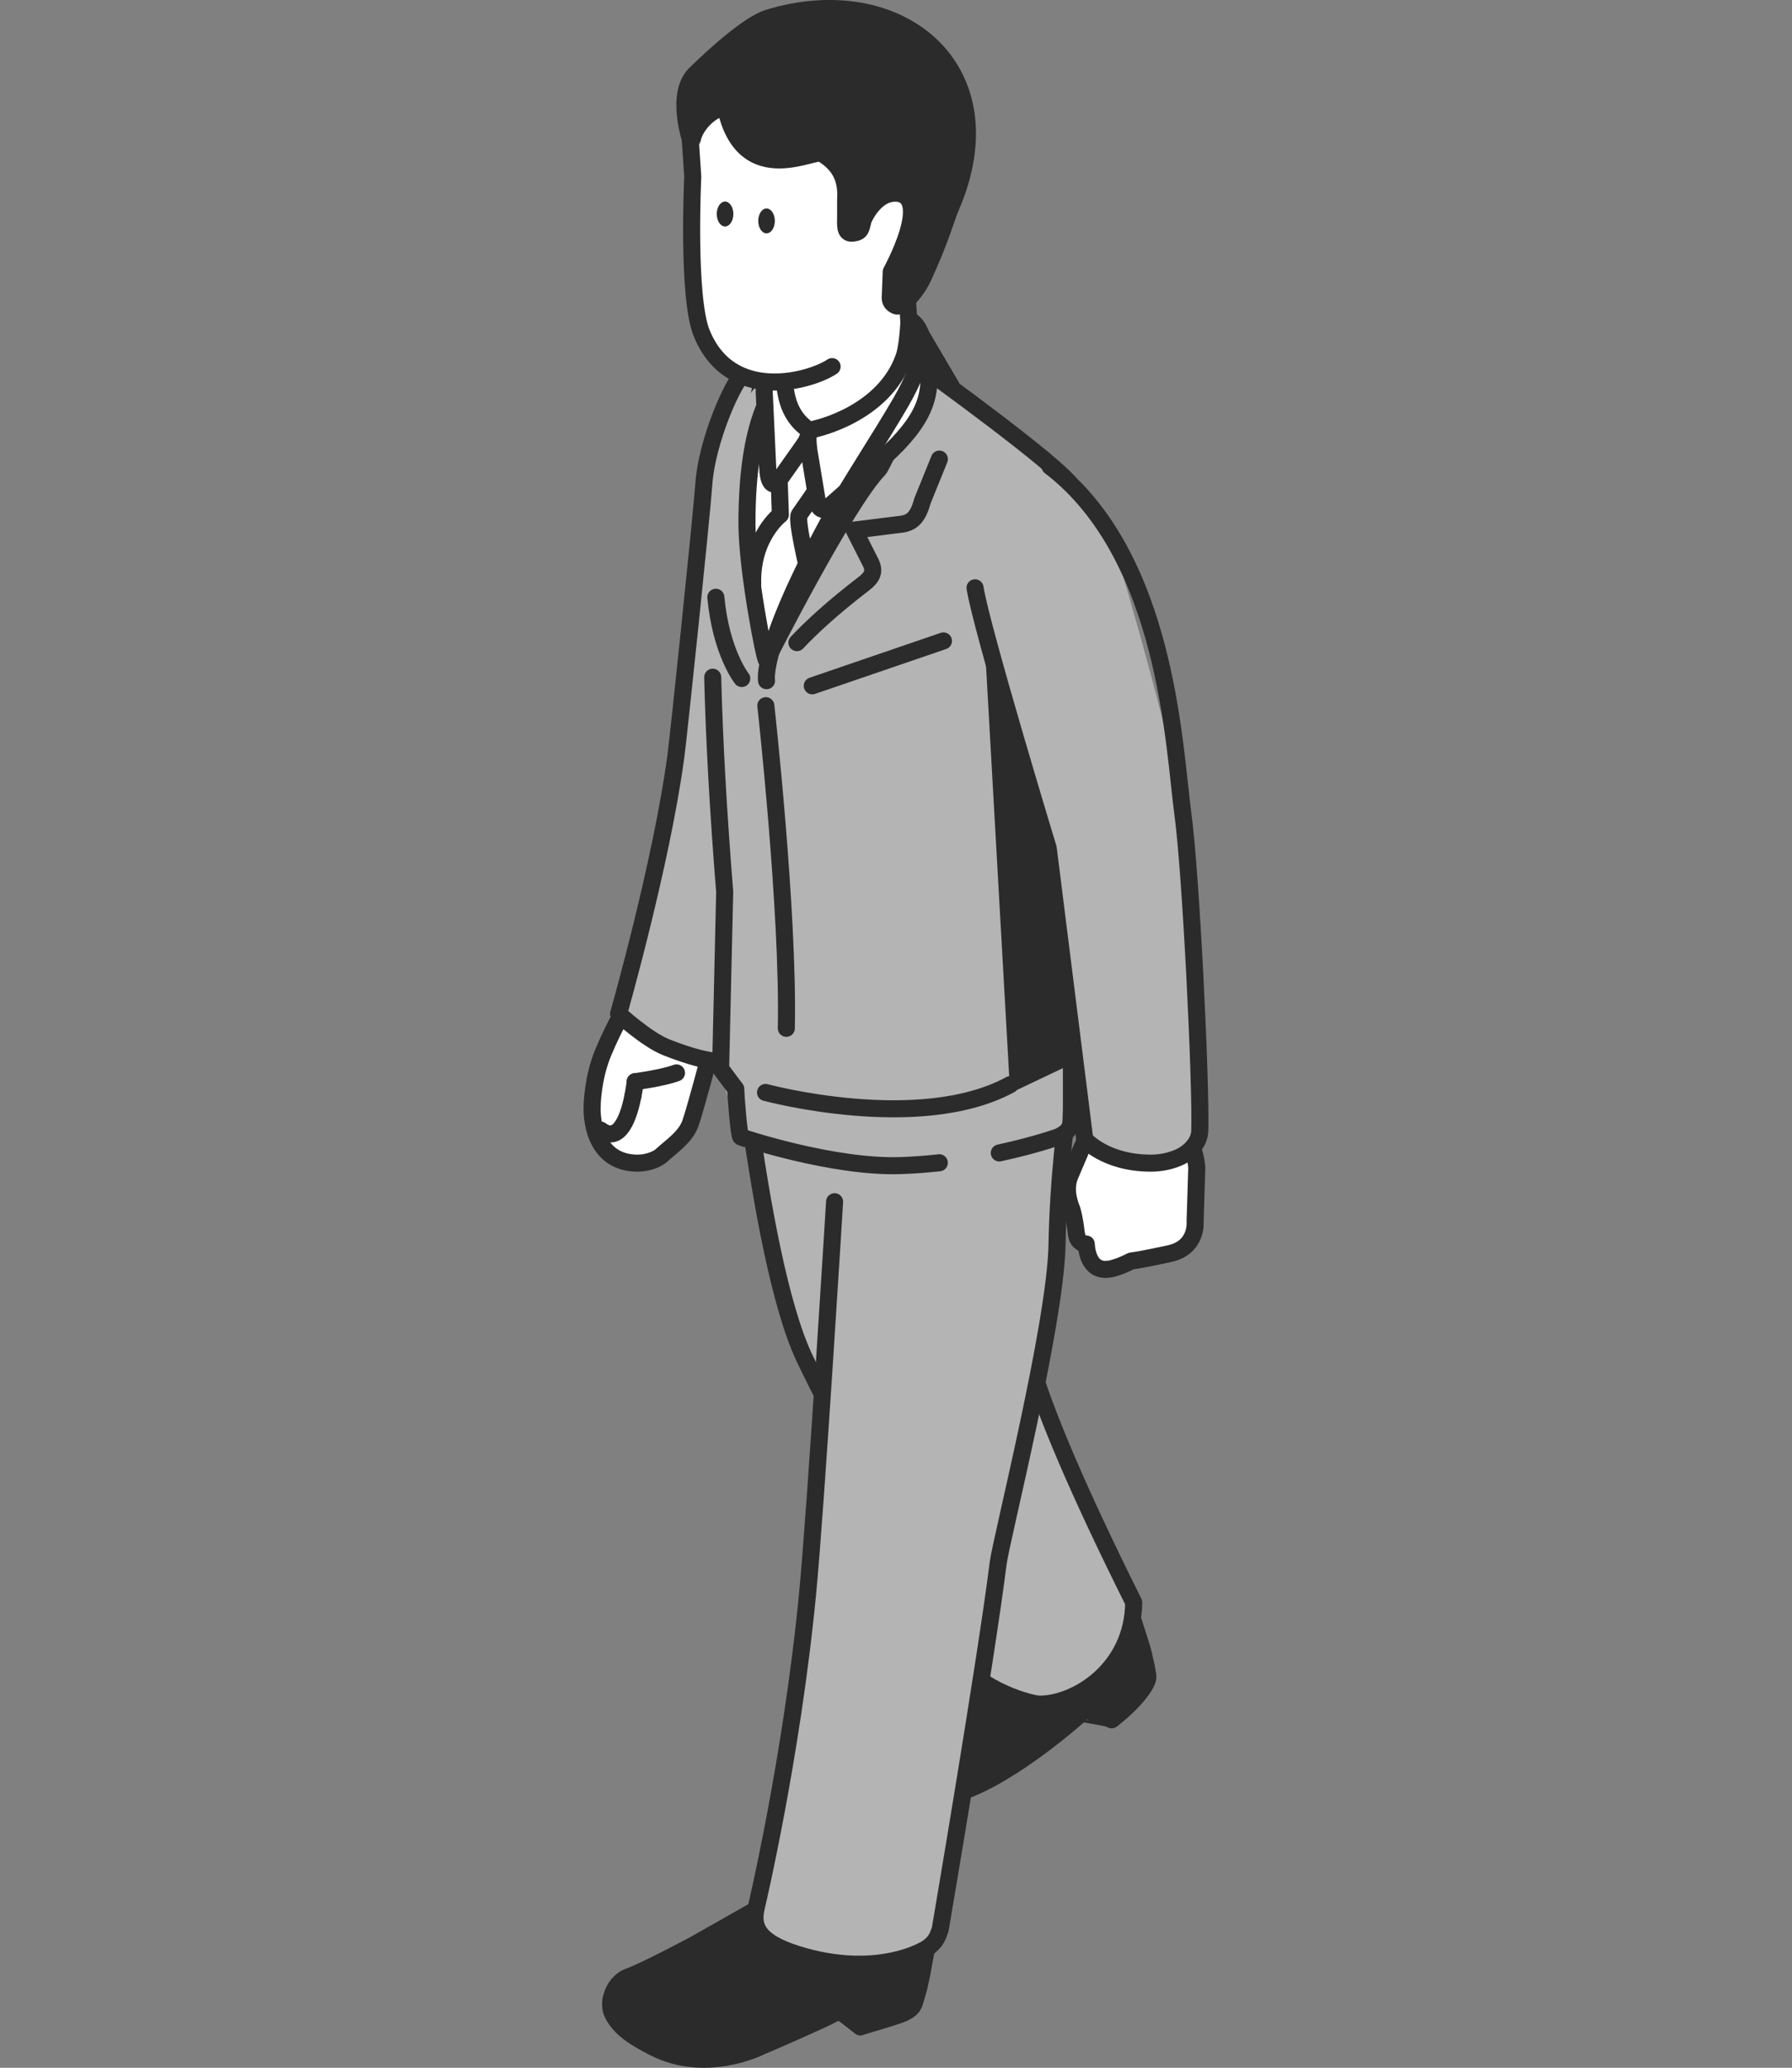
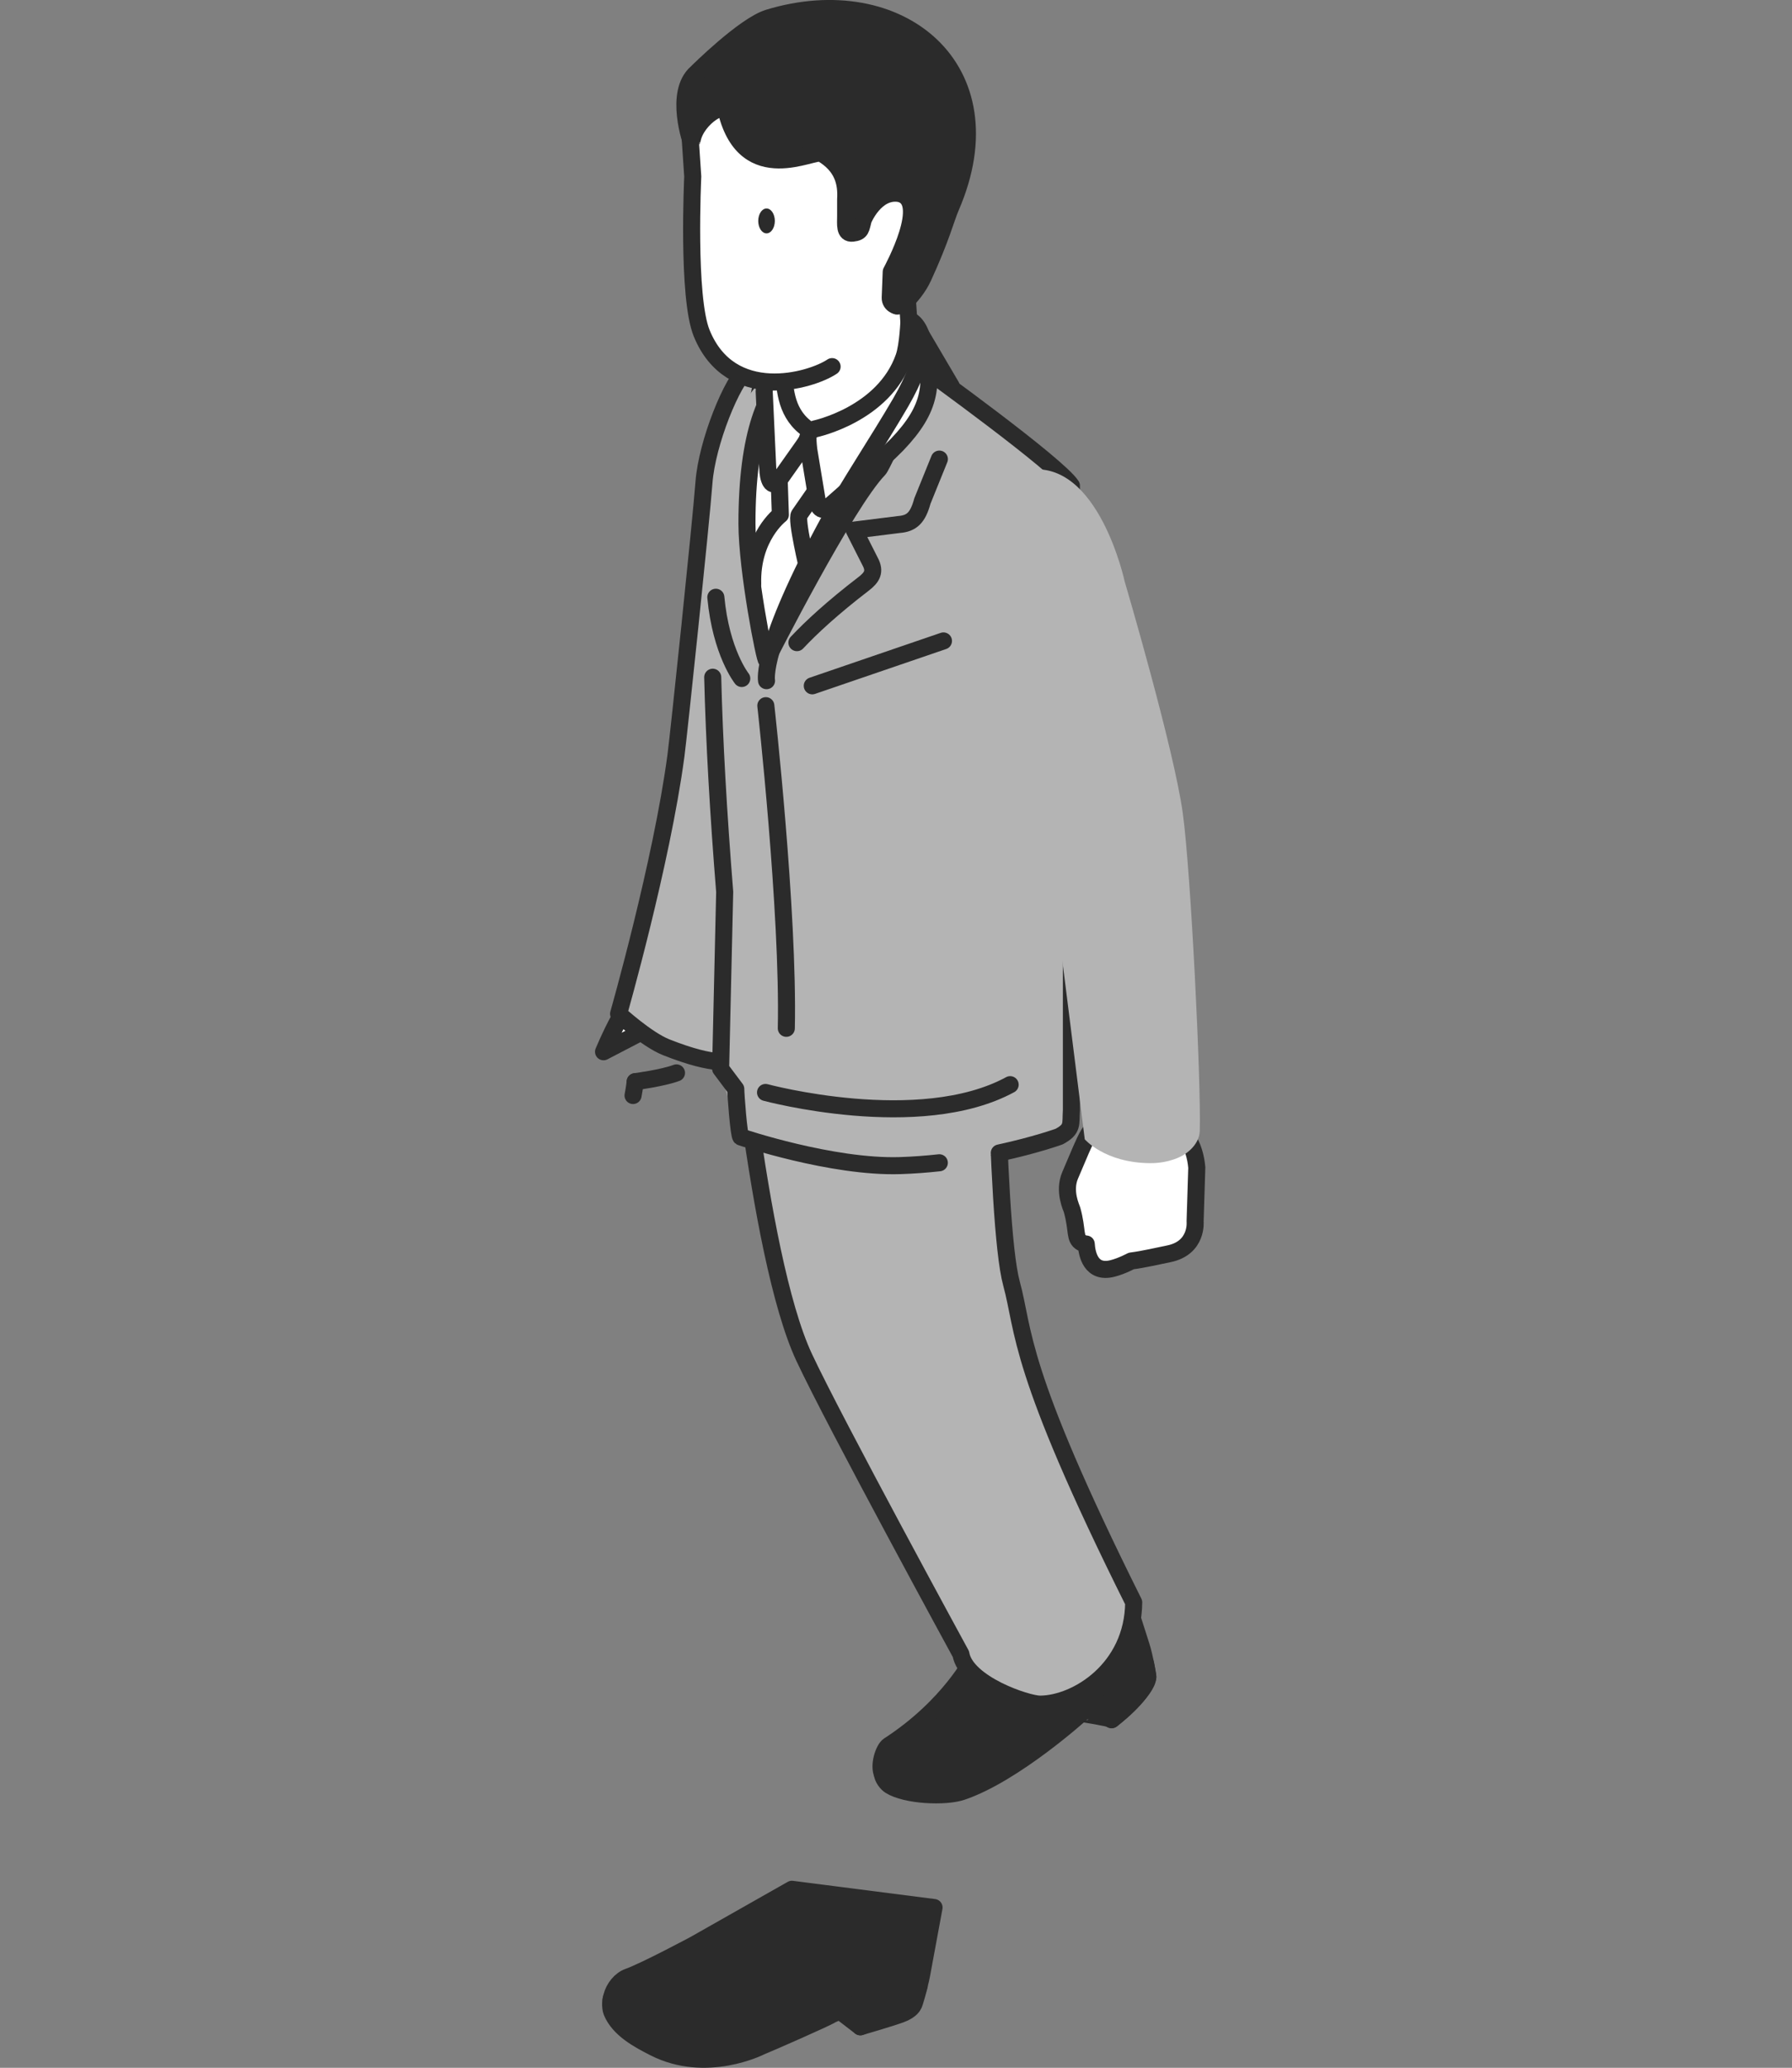
<svg xmlns="http://www.w3.org/2000/svg" id="_レイヤー_2" data-name="レイヤー 2" viewBox="0 0 130 150.005">
  <rect x="0" y="0" width="130" height="150.005" fill="#808080" stroke="none" />
  <g id="_レイヤー_1-2" data-name="レイヤー 1">
    <g>
      <rect y=".002" width="130" height="150" style="fill: none;" />
      <g>
        <g>
          <g>
-             <path d="M50.948,72.572l-4.106-1.289s-1.301.868-3.059,5.015c-.824,1.948-.827,3.999-.827,3.999,0,0-.204,3.523,2.621,4.025,1.488.261,2.35-.452,2.35-.452.76-.701,1.81-1.373,2.163-2.392.355-1.016,1.395-4.938,1.395-4.938.754-1.524.166-3.483-.538-3.968Z" style="fill: #fff; stroke: #2b2b2b; stroke-linecap: round; stroke-linejoin: round; stroke-width: 1.237px;" />
+             <path d="M50.948,72.572l-4.106-1.289s-1.301.868-3.059,5.015Z" style="fill: #fff; stroke: #2b2b2b; stroke-linecap: round; stroke-linejoin: round; stroke-width: 1.237px;" />
            <path d="M48.315,75.967c3.732,1.48,4.662.966,4.662.966,0,0,4.829-13.166,6.117-19.61.917-4.588,2.68-17.722,2.68-17.722,0,0,2.444-11.477-2.187-13.703-1.497-.721-3.508-.661-5.312.769-1.175.932-2.994,5.479-3.206,8.335-.221,2.941-1.836,18.353-2.032,19.81-1.04,7.808-4.162,18.734-4.162,18.734,0,0,2.033,1.858,3.439,2.419Z" style="fill: #b4b4b4; stroke: #2b2b2b; stroke-linecap: round; stroke-linejoin: round; stroke-width: 1.237px;" />
            <path d="M65.039,144.92c-.593.173-2.323.751-2.376.769l.249-1.343-3.232.586.919.706c-.431.15-3.981,1.587-5.259,2.084,0,0-3.561,1.938-7.577.032-1.144-.541-2.893-1.476-3.418-2.741-.025-.059-.105.591.038.934.524,1.268,1.946,2.02,3.073,2.595,3.788,1.939,7.723-.074,7.723-.074.667-.269,4.824-2.093,5.146-2.316,0,0,.263-.126.608-.258l1.478,1.135-0.0.002s.002-.001.002-.001l.001.001 0-.001c.035-.01,2.189-.637,2.923-.907.815-.298.929-.687.929-.687.049.029.417-1.371.417-1.371,0,0-.242.446-1.644.854Z" style="fill: #2b2b2b; stroke: #2b2b2b; stroke-linecap: round; stroke-linejoin: round; stroke-width: 1.237px;" />
            <path d="M57.45,137.055l-7.061,4.002s-3.547,1.904-4.806,2.356c-.57.204-1.049.799-1.206,1.438-.101.406-.068.833.157,1.18.576.896,1.939,1.763,3.1,2.263,3.441,1.479,7.499-.076,7.499-.076.669-.268,5.205-2.137,5.551-2.323.967-.523,1.785-.646,2.005-.136,0,0-.243,1.11-.276,1.273l3.834-1.709s.456-1.224.594-1.974l.919-4.971-10.31-1.322Z" style="fill: #2b2b2b; stroke: #2b2b2b; stroke-linecap: round; stroke-linejoin: round; stroke-width: 1.237px;" />
            <g>
              <path d="M71.765,117.819l-1.122,2.443s-1.742,3.504-6.167,6.369c-.358.231-.772,1.445-.444,2.11.129.259.221.419.498.582.982.576,2.99.719,4.214.401,2.667-.691,6.135-2.733,6.135-2.733.458-.556,3.67-2.791,3.849-3.136,0,0,1.457-.271,1.497-.19.083.182.355.933.405,1.092,0,0,2.28-1.658,2.639-3.111.019-.072-.247-1.503-.479-2.228l-1.537-4.817-9.487,3.22Z" style="fill: #2b2b2b; stroke: #2b2b2b; stroke-linecap: round; stroke-linejoin: round; stroke-width: 1.237px;" />
              <path d="M83.101,120.686s-.461.914-1.381,1.791c-.34.324-1.298,1.032-1.479,1.161.002.004.004.009.005.013-.059-.058-.096-.071-.011-.008.032.023-1.013-.112-1.336-.033-.505.122-1.987,1.063-3.19,2.071,0,0-2.969,2.778-6.981,3.747-1.23.294-3.167.144-4.389-.466-.059-.025-.292-.284-.331-.334.006.382.351.772.552.899,1.158.739,4.018.853,5.215.448,3.797-1.281,8.646-5.666,8.646-5.666.027-.029,2.154.335,2.21.418,0,0-.06-.204-.143-.454.083.219.156.415.173.47,0,0,2.624-2.113,2.606-3.108,0-.057-.167-.95-.167-.95Z" style="fill: #2b2b2b; stroke: #2b2b2b; stroke-linecap: round; stroke-linejoin: round; stroke-width: 1.237px;" />
            </g>
            <path d="M53.035,69.172s1.809,21.826,5.302,29.298c2.191,4.688,11.37,21.521,11.37,21.521.368,2.153,4.795,3.646,5.762,3.634,2.66-.025,6.728-2.567,6.775-7.383-8.52-17.075-7.913-19.645-8.866-23.133-1.24-4.553-1.24-27.725-1.24-27.725l-19.102,3.788Z" style="fill: #b4b4b4; stroke: #2b2b2b; stroke-linecap: round; stroke-linejoin: round; stroke-width: 1.237px;" />
-             <path d="M60.545,87.177s-1.343,22.062-1.963,28.476c-1.157,11.952-3.726,22.759-3.726,22.759-.353,1.529.303,2.626,3.52,3.518,5.557,1.541,8.833-.576,8.833-.576.719-.481.81-.881.999-1.397,0,0,3.308-19.393,4.207-26.579.206-1.656,4.163-17.32,4.265-23.061.161-9.161,2.08-17.579,2.08-17.579" style="fill: #b4b4b4; stroke: #2b2b2b; stroke-linecap: round; stroke-linejoin: round; stroke-width: 1.237px;" />
            <path d="M70.306,31.852s-2.804-4.28-5.163-5.018c-2.36-.736-9.741.148-9.741.148,0,0-1.801,9.268-1.801,9.859s1.283,15.52,1.283,15.52l9.371-8.487,6.051-12.022Z" style="fill: #fff; stroke: #2b2b2b; stroke-linecap: round; stroke-linejoin: round; stroke-width: 1.237px;" />
            <path d="M68.143,84.352c-.909.1-1.859.173-2.833.205-4.963.16-11.566-2.077-11.566-2.077-.143-.092-1.467-4.525-1.467-4.95l.295-12.83c-1.409-17.607-1.298-30.398,1.062-34.827,1.02-1.909,2.231-3.273,3.847-3.206-1.88,1.533-3.293,4.779-3.293,11.307,0,3.405,1.321,10.099,1.421,9.899.094-.189,5.75-11.355,8.143-13.832.337-.349,3.351-7.273,3.351-7.273,0,0,9.645,6.943,10.622,8.464v45.29c-.068,1.034.139,1.378-.896,1.931,0,0-3.74,1.353-8.685,1.898" style="fill: #b4b4b4;" />
-             <polygon points="71.421 46.361 73.281 79.305 78.496 76.825 75.057 50.04 71.421 46.361" style="fill: #2b2b2b;" />
            <line x1="58.927" y1="49.752" x2="68.443" y2="46.495" style="fill: none; stroke: #2b2b2b; stroke-linecap: round; stroke-linejoin: round; stroke-width: 1.237px;" />
            <path d="M73.281,78.686c-6.591,3.578-17.746.565-17.746.565" style="fill: none; stroke: #2b2b2b; stroke-linecap: round; stroke-linejoin: round; stroke-width: 1.237px;" />
            <g>
              <path d="M68.143,84.352c-.909.1-1.859.173-2.833.205-4.963.16-11.566-2.077-11.566-2.077-.143-.092-.367-3.058-.367-3.483l-1.1-1.467.295-12.83c-.46-5.744-.757-10.976-.868-15.572" style="fill: none; stroke: #2b2b2b; stroke-linecap: round; stroke-linejoin: round; stroke-width: 1.237px;" />
              <path d="M55.298,27.562c.641-.591,1.359-.928,2.183-.894-1.88,1.533-3.293,4.779-3.293,11.307,0,3.405,1.321,10.099,1.421,9.899.094-.189,5.75-11.355,8.143-13.832.337-.349,3.351-7.273,3.351-7.273,0,0,9.645,6.943,10.622,8.464v45.29c-.068,1.034.139,1.378-.896,1.931,0,0-1.705.617-4.335,1.185" style="fill: none; stroke: #2b2b2b; stroke-linecap: round; stroke-linejoin: round; stroke-width: 1.237px;" />
            </g>
            <path d="M56.795,30.389c3.787,3.489,7.065-1.222,9.33-4.121l-.616-9.382-8.768,2.899.053,10.604Z" style="fill: #fff; stroke: #2b2b2b; stroke-linecap: round; stroke-linejoin: round; stroke-width: 1.237px;" />
            <path d="M56.579,34.301l1.628-2.78.948.122.718,2.979-1.884,2.71c-.272.283.627,4.022.627,4.022" style="fill: none; stroke: #2b2b2b; stroke-linecap: round; stroke-linejoin: round; stroke-width: 1.237px;" />
            <path d="M54.605,42.358c-.101-3.417,2.006-5.015,2.006-5.015l-.086-2.521" style="fill: none; stroke: #2b2b2b; stroke-linecap: round; stroke-linejoin: round; stroke-width: 1.237px;" />
            <path d="M58.406,30.99c.521.414.13.983-.148,1.378l-1.733,2.454c-.553.732-.813-.088-.83-.86l-.256-5.555c.089-2.924,1.34-3.226,1.34-3.226,0,0-.029.708.054,1.603.107,1.195.082,3.017,1.573,4.206Z" style="fill: #fff; stroke: #2b2b2b; stroke-linecap: round; stroke-linejoin: round; stroke-width: 1.237px;" />
            <path d="M65.943,23.191s-.066,1.873-.367,2.721c-1.462,4.16-6.451,5.202-6.451,5.202-.581.222-.554.506-.455,1.494l.596,3.604c.1.947.591.849.969.454,0,0,3.789-3.308,4.849-4.417,2.499-2.613,2.74-4.463,1.802-7.747-.326-1.14-.943-1.311-.943-1.311Z" style="fill: #fff; stroke: #2b2b2b; stroke-linecap: round; stroke-linejoin: round; stroke-width: 1.237px;" />
            <path d="M55.608,49.379s-.504-2.341,4.581-11.666c1.295-2.377,3.561-5.779,5.148-8.51,2.065-3.56,1.494-4.891,1.494-4.891l2.173,3.695" style="fill: none; stroke: #2b2b2b; stroke-linecap: round; stroke-linejoin: round; stroke-width: 1.237px;" />
            <path d="M68.146,33.304l-1.232,3.045c-.333,1.219-.775,1.626-1.698,1.7l-3.247.406,1.154,2.279c.392.727.142,1.149-.473,1.621-2.239,1.718-3.78,3.141-4.837,4.265" style="fill: none; stroke: #2b2b2b; stroke-linecap: round; stroke-linejoin: round; stroke-width: 1.237px;" />
            <path d="M65.218,13.914l-.071-7.038-7.587-.03v-.003l-7.656.729.35,5.238-.081,7.59c.073.794.653,3.586.729,3.772,2.094,5.143,7.9,3.468,9.461,2.423,1.6-1.071,3.057-1.914,3.057-1.914,1.064-.803,1.46-1.615,1.629-2.488.145-.759.12-1.565.207-2.449.148-.257.285-.541.422-.836.029-.062.665-1.644.704-1.74.516-1.269.413-3.059-1.165-3.254Z" style="fill: #fff;" />
            <path d="M65.051,22.193c.145-.759.12-1.565.207-2.449.148-.257.285-.541.422-.836.029-.062.665-1.644.704-1.74.516-1.269.413-3.059-1.165-3.254l-.071-7.038-7.587-.03v-.003l-7.656.729.35,5.238c-0.0.025-.418,8.746.648,11.363,2.094,5.143,7.9,3.468,9.461,2.423" style="fill: none; stroke: #2b2b2b; stroke-linecap: round; stroke-linejoin: round; stroke-width: 1.237px;" />
            <path d="M50.547,5.266c-1.703,1.45-.362,5.181-.362,5.154.047-1.61,2.308-3.143,2.514-2.32,1.404,5.619,6.362,2.71,6.904,3.03,1.547.913,1.815,2.131,1.744,3.326v1.195c0,.621-.103,1.332.506,1.264.647-.073.592-.32.775-.984,0,0,.878-2.144,2.585-1.898,2.297.448-.471,5.511-.559,5.684l-.073,1.879c-.02.508.59.793.958.442.5-.477,1.07-1.143,1.429-1.923,1.317-2.859,1.641-4.247,2.017-5.115,4.322-10.014-3.741-16.582-13.228-13.701-1.775.539-5.21,3.966-5.21,3.966Z" style="fill: #2b2b2b; stroke: #2b2b2b; stroke-linecap: round; stroke-linejoin: round; stroke-width: 1.237px;" />
            <path d="M86.82,84.689c-.132-1.536-.92-3.225-2.572-3.048l-2.245.244c-.42-.578-.99-.843-1.773-.593-1.198.384-1.289.917-2.598,3.972-.497,1.156.105,2.377.138,2.498.423,1.524.153,2.082.695,2.385.124.069.233.093.336.098.049.755.343,2.166,1.898,1.776.675-.169,1.364-.544,1.364-.544.913-.117,1.918-.359,2.718-.519,2.123-.425,1.917-2.355,1.917-2.355l.123-3.913Z" style="fill: #fff; stroke: #2b2b2b; stroke-linecap: round; stroke-linejoin: round; stroke-width: 1.237px;" />
            <path d="M83.448,84.379c1.418.009,2.324-.543,2.324-.543,0,0,1.231-.635,1.265-1.802.102-3.492-.642-18.728-1.23-23.025-.646-4.725-4.222-16.842-4.222-16.842.015.072-1.888-8.884-7.028-8.071-4.31.68-4.42,4.773-3.823,8.546.469,2.971,5.311,18.902,5.311,18.902l2.648,21.104s1.46,1.715,4.756,1.731Z" style="fill: #b4b4b4;" />
-             <path d="M70.734,42.642c.469,2.971,5.311,18.902,5.311,18.902l2.648,21.104s1.46,1.715,4.756,1.731c1.418.009,2.324-.543,2.324-.543,0,0,1.231-.635,1.265-1.802.102-3.492-.642-18.728-1.23-23.025-.646-4.725-1.11-18.657-9.636-25.177" style="fill: none; stroke: #2b2b2b; stroke-linecap: round; stroke-linejoin: round; stroke-width: 1.237px;" />
          </g>
          <path d="M55.557,51.192s1.669,14.971,1.486,23.405" style="fill: #fff; stroke: #2b2b2b; stroke-linecap: round; stroke-linejoin: round; stroke-width: 1.237px;" />
        </g>
        <path d="M46.079,78.469s1.994-.262,2.997-.638" style="fill: #fff; stroke: #2b2b2b; stroke-linecap: round; stroke-linejoin: round; stroke-width: 1.237px;" />
        <path d="M45.924,79.472c.112-.572.155-1.003.155-1.003" style="fill: #fff; stroke: #2b2b2b; stroke-linecap: round; stroke-linejoin: round; stroke-width: 1.237px;" />
-         <path d="M43.571,81.979c1.418,1.063,2.084-1.13,2.353-2.508" style="fill: #fff; stroke: #2b2b2b; stroke-linecap: round; stroke-linejoin: round; stroke-width: 1.237px;" />
-         <ellipse cx="52.599" cy="15.525" rx=".602" ry=".903" style="fill: #2b2b2b;" />
        <ellipse cx="55.608" cy="16.027" rx=".602" ry=".903" style="fill: #2b2b2b;" />
        <path d="M53.811,49.22s-1.505-1.881-1.881-5.893" style="fill: none; stroke: #2b2b2b; stroke-linecap: round; stroke-linejoin: round; stroke-width: 1.237px;" />
      </g>
    </g>
  </g>
</svg>